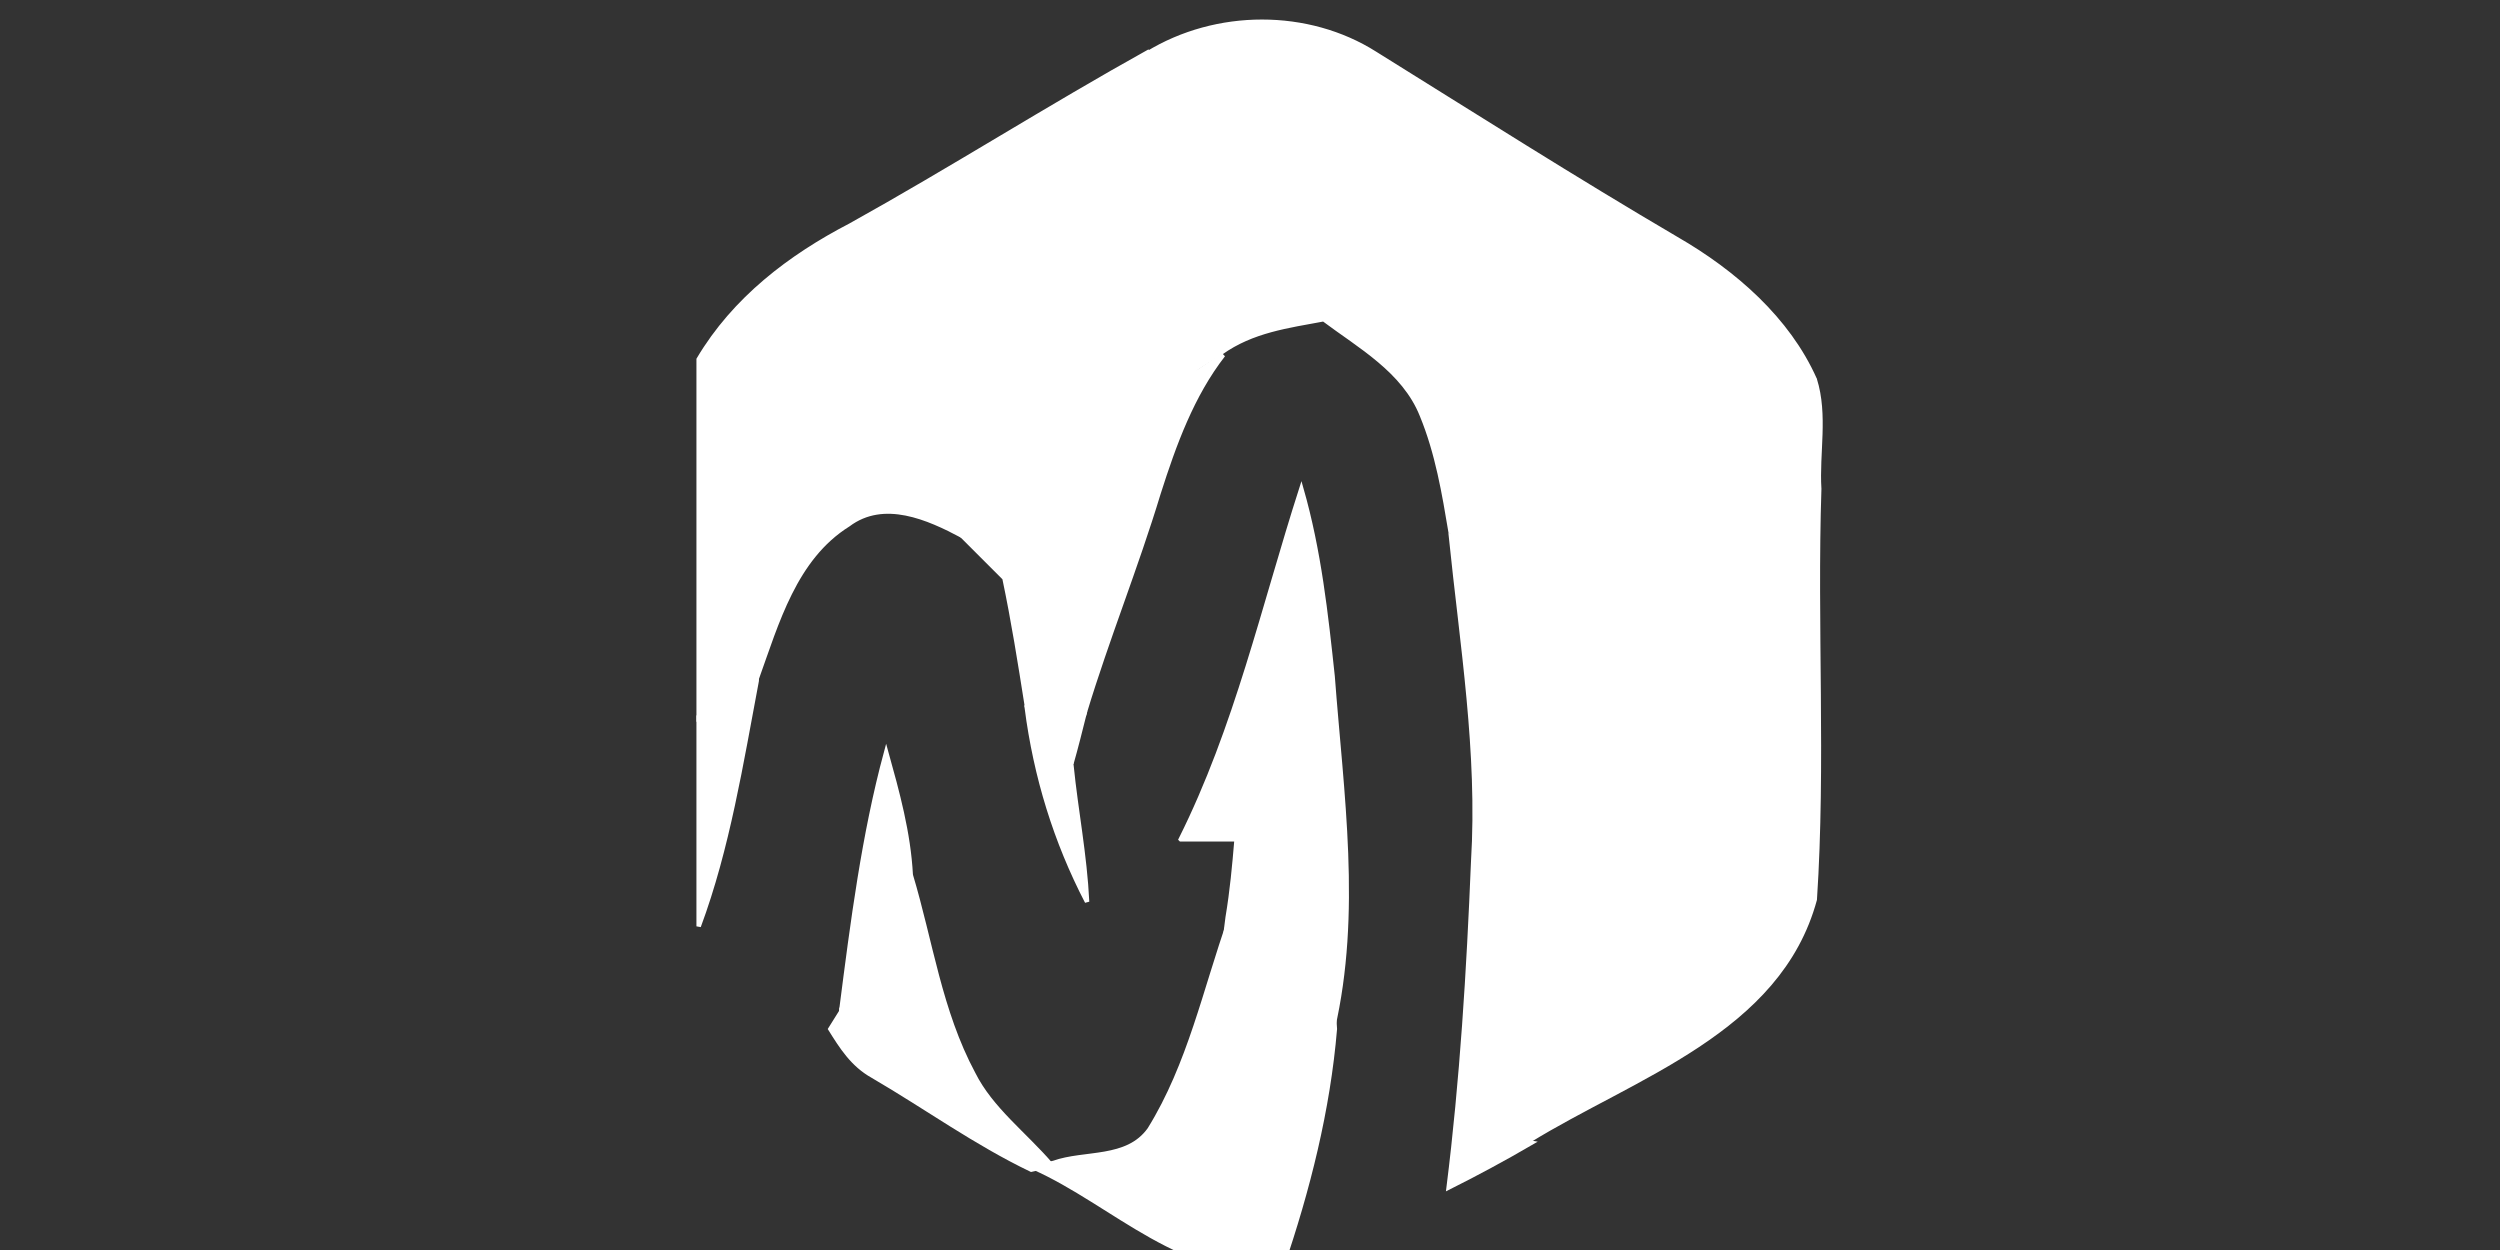
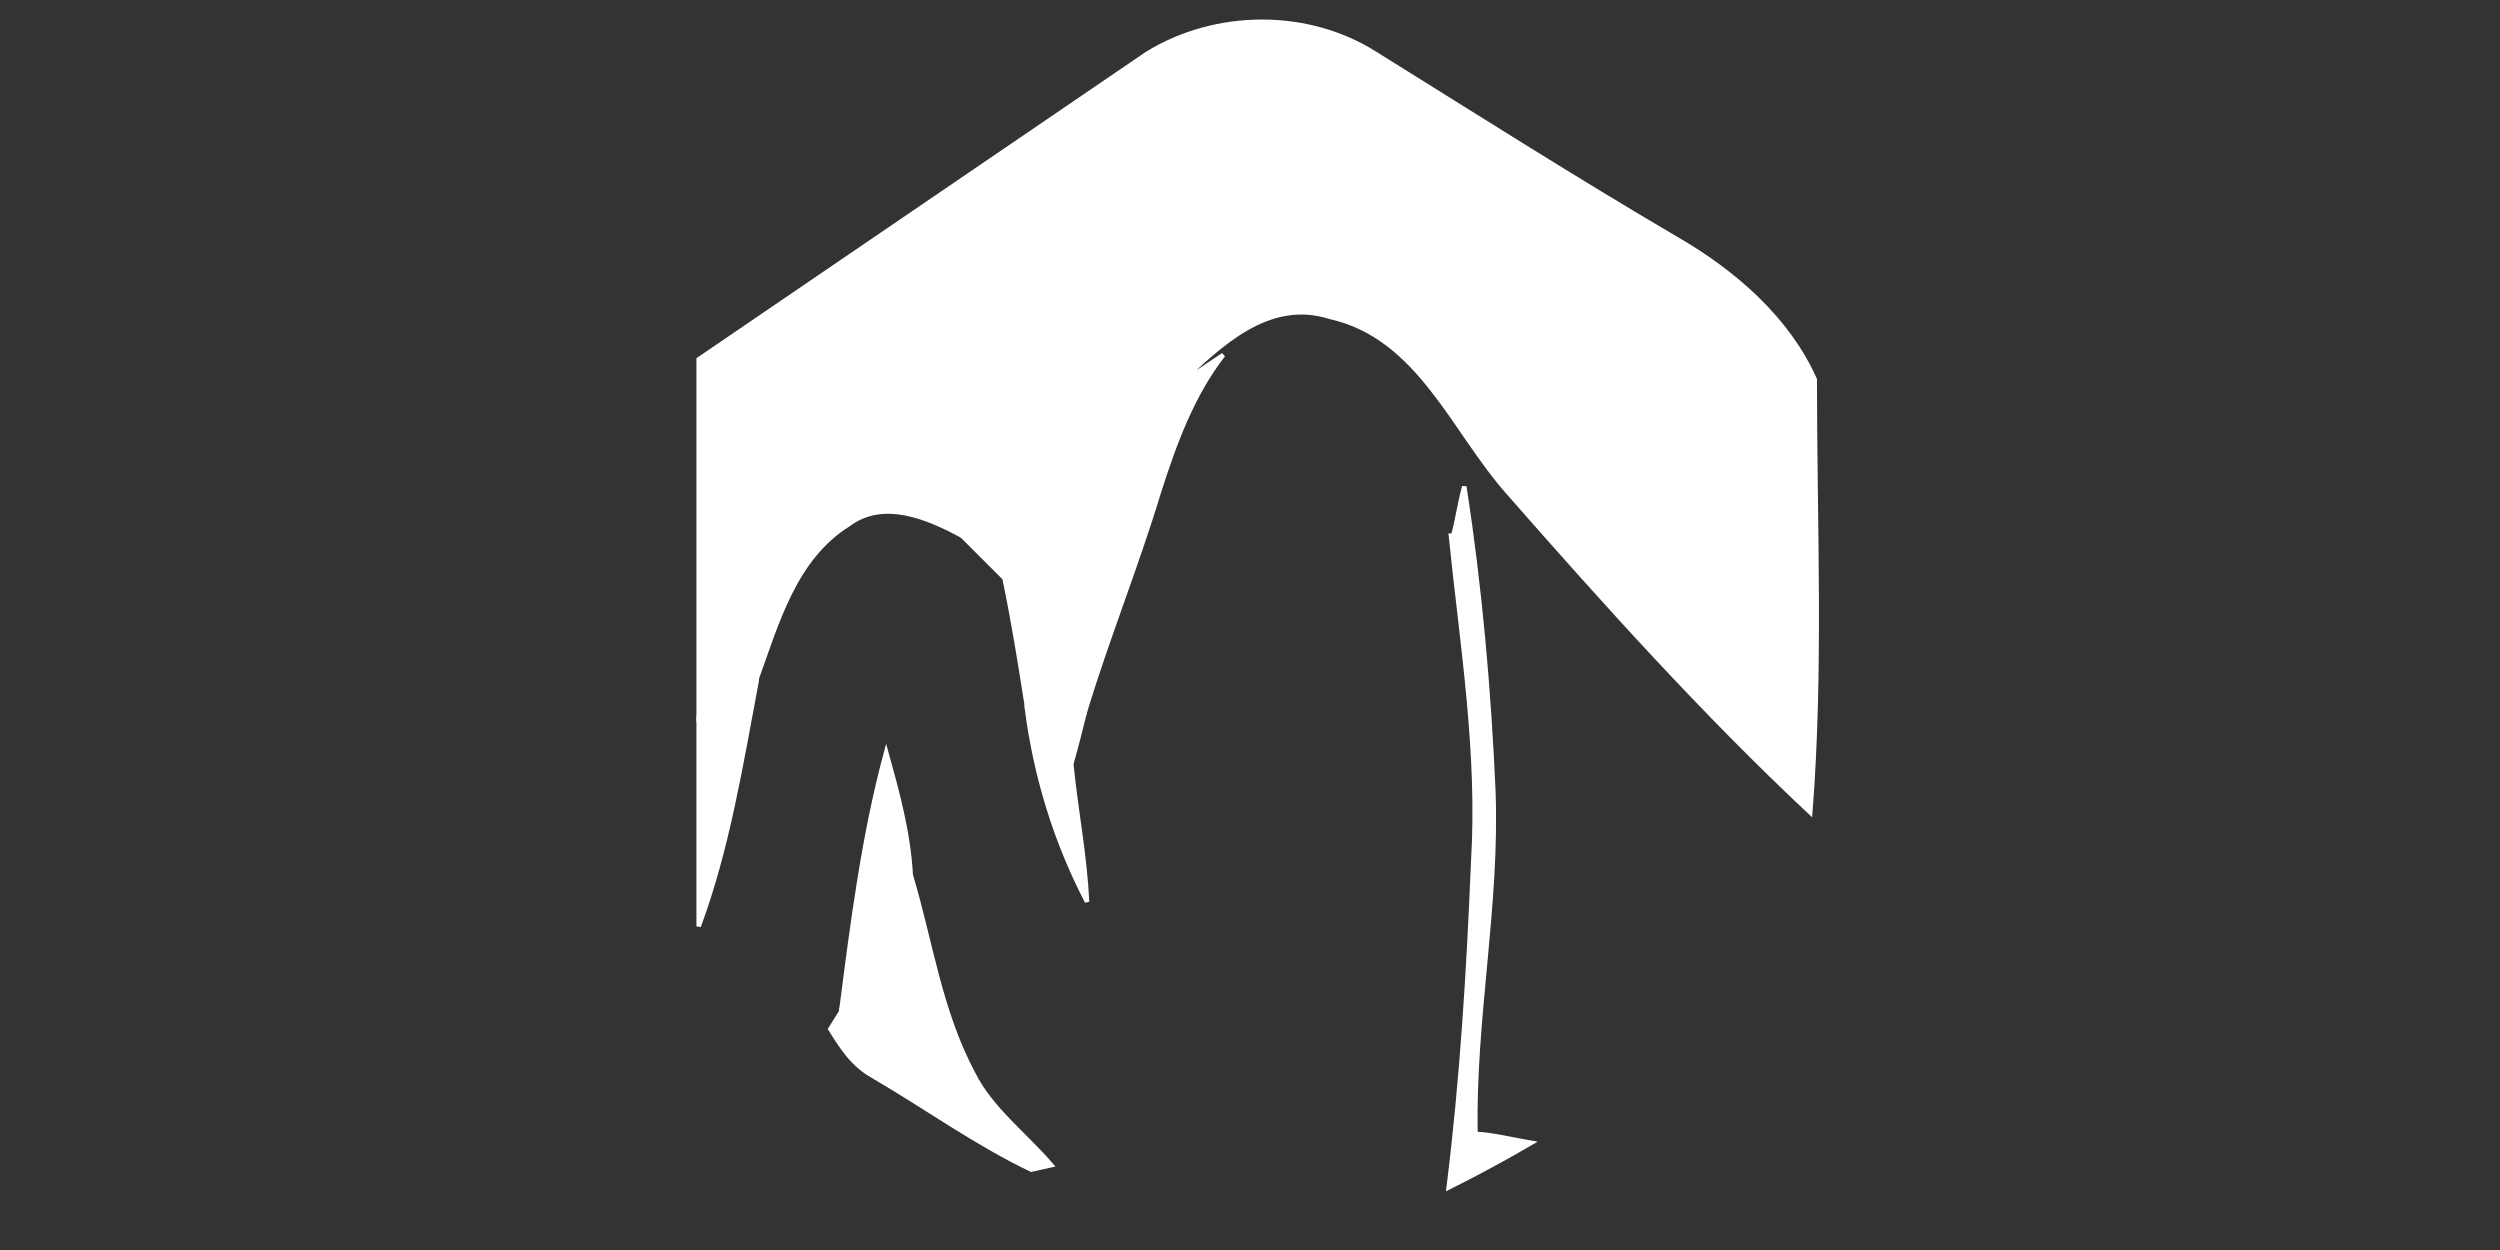
<svg xmlns="http://www.w3.org/2000/svg" id="katman_1" version="1.1" viewBox="0 0 112 56">
  <rect x="0" y="0" width="112" height="56" fill="#333333" stroke="none" />
  <defs>
    <style>
      .st0 {
        fill: #fff;
        stroke: #fff;
        stroke-width: .2px;
      }
    </style>
  </defs>
-   <path class="st0" d="M51.4,2.4c3.1-1.9,7.2-1.9,10.2,0,4.5,2.8,8.9,5.6,13.5,8.3,2.6,1.5,5,3.6,6.2,6.3,0,6.5.3,13-.2,19.4-4.8-4.5-9.2-9.4-13.5-14.3-2.5-2.8-4-7-8-7.9-2.8-.9-5,1.3-6.8,3,.7-.4,1.4-.9,2-1.3-1.4,1.8-2.2,4-2.9,6.2-1,3.3-2.3,6.5-3.3,9.8-1.8-2.7-2.4-6.5-5.5-7.9-1.5-.8-3.5-1.7-5.1-.5-2.4,1.5-3.2,4.4-4.1,6.9,0-.5.2-1.6.2-2.1-1,1.2-2,2.4-2.8,3.7v-15.9c1.6-2.7,4.1-4.6,6.8-6,4.5-2.5,8.9-5.3,13.4-7.8Z" />
-   <path class="st0" d="M52.8,17.2c1.9-1.7,4.1-3.9,6.8-3,4,.9,5.5,5.2,8,7.9,4.3,4.9,8.7,9.8,13.5,14.3.5-6.5.1-12.9.2-19.4.5,1.6.1,3.3.2,4.9-.2,6.1.2,12.3-.2,18.4-1.6,5.9-8.1,7.9-12.8,10.8-.6,0-1.9-.3-2.5-.4,0-5.2,1-10.2.8-15.4-.2-4.6-.6-9.1-1.3-13.6-.2.7-.3,1.5-.5,2.2-.3-1.8-.6-3.6-1.3-5.3-.8-2-2.8-3.1-4.4-4.3-1.6.3-3.2.5-4.6,1.5-.7.4-1.4.9-2,1.3Z" />
-   <path class="st0" d="M52.9,37.6c2.5-5,3.7-10.4,5.4-15.7.8,2.8,1.1,5.6,1.4,8.4.4,5.3,1.2,10.6,0,15.8-.4-6.3-.3-12.6-1.7-18.7-.9,2.2-2,4.4-2.6,6.8-.5,2.1.7,4.2.5,6.3-.2,1.8-.9,3.6-1.5,5.3.2-1.6.4-3.1.6-4.7.2-1.2.3-2.3.4-3.5-.6,0-1.9,0-2.5,0Z" />
+   <path class="st0" d="M51.4,2.4c3.1-1.9,7.2-1.9,10.2,0,4.5,2.8,8.9,5.6,13.5,8.3,2.6,1.5,5,3.6,6.2,6.3,0,6.5.3,13-.2,19.4-4.8-4.5-9.2-9.4-13.5-14.3-2.5-2.8-4-7-8-7.9-2.8-.9-5,1.3-6.8,3,.7-.4,1.4-.9,2-1.3-1.4,1.8-2.2,4-2.9,6.2-1,3.3-2.3,6.5-3.3,9.8-1.8-2.7-2.4-6.5-5.5-7.9-1.5-.8-3.5-1.7-5.1-.5-2.4,1.5-3.2,4.4-4.1,6.9,0-.5.2-1.6.2-2.1-1,1.2-2,2.4-2.8,3.7v-15.9Z" />
  <path class="st0" d="M65.1,24c.2-.7.3-1.5.5-2.2.7,4.5,1.1,9.1,1.3,13.6.2,5.2-.9,10.2-.8,15.4.6,0,1.9.3,2.5.4-1.2.7-2.5,1.4-3.7,2,.6-4.8.9-9.7,1.1-14.6.3-4.9-.5-9.7-1-14.6Z" />
  <path class="st0" d="M43.1,24c3.1,1.5,3.8,5.3,5.5,7.9-.2.8-.4,1.6-.6,2.3,0-.8-.1-1.6-.2-2.4-.6,0-1.2-.1-1.8-.2-.3-1.9-.6-3.8-1-5.7-.7-.7-1.3-1.3-2-2Z" />
-   <path class="st0" d="M55.5,34.2c.6-2.3,1.6-4.6,2.6-6.8,1.4,6.2,1.3,12.5,1.7,18.7-.3,3.6-1.2,7.2-2.4,10.7-4.3.6-7.5-2.9-11.1-4.5l.9-.2c1.4-.5,3.3-.1,4.3-1.5,1.8-2.9,2.5-6.3,3.6-9.4-.2,1.6-.4,3.1-.6,4.7.6-1.7,1.3-3.5,1.5-5.3.2-2.1-1-4.2-.5-6.3Z" />
  <path class="st0" d="M31.3,32.1c.9-1.3,1.8-2.5,2.8-3.7,0,.5-.2,1.5-.2,2.1-.7,3.7-1.3,7.5-2.6,11v-9.3Z" />
  <path class="st0" d="M46,31.7c.6,0,1.2.1,1.8.2,0,.8.1,1.6.2,2.4.2,2,.6,4,.7,6.1-1.4-2.7-2.3-5.6-2.7-8.7Z" />
  <path class="st0" d="M37.7,45.2c.5-3.9,1-7.8,2-11.5.5,1.8,1,3.6,1.1,5.5,0,.5,0,1.6,0,2.1-.3-.7-.6-1.3-.9-2-.5,2.1-1,4.1-2.2,5.9Z" />
  <path class="st0" d="M37.7,45.2c1.1-1.8,1.7-3.9,2.2-5.9.3.7.6,1.3.9,2,0-.5,0-1.6,0-2.1.9,3,1.3,6.1,2.8,8.9.8,1.6,2.3,2.7,3.5,4.1l-.9.2c-2.5-1.2-4.7-2.8-7.1-4.2-.9-.5-1.4-1.3-1.9-2.1l.5-.8Z" />
</svg>